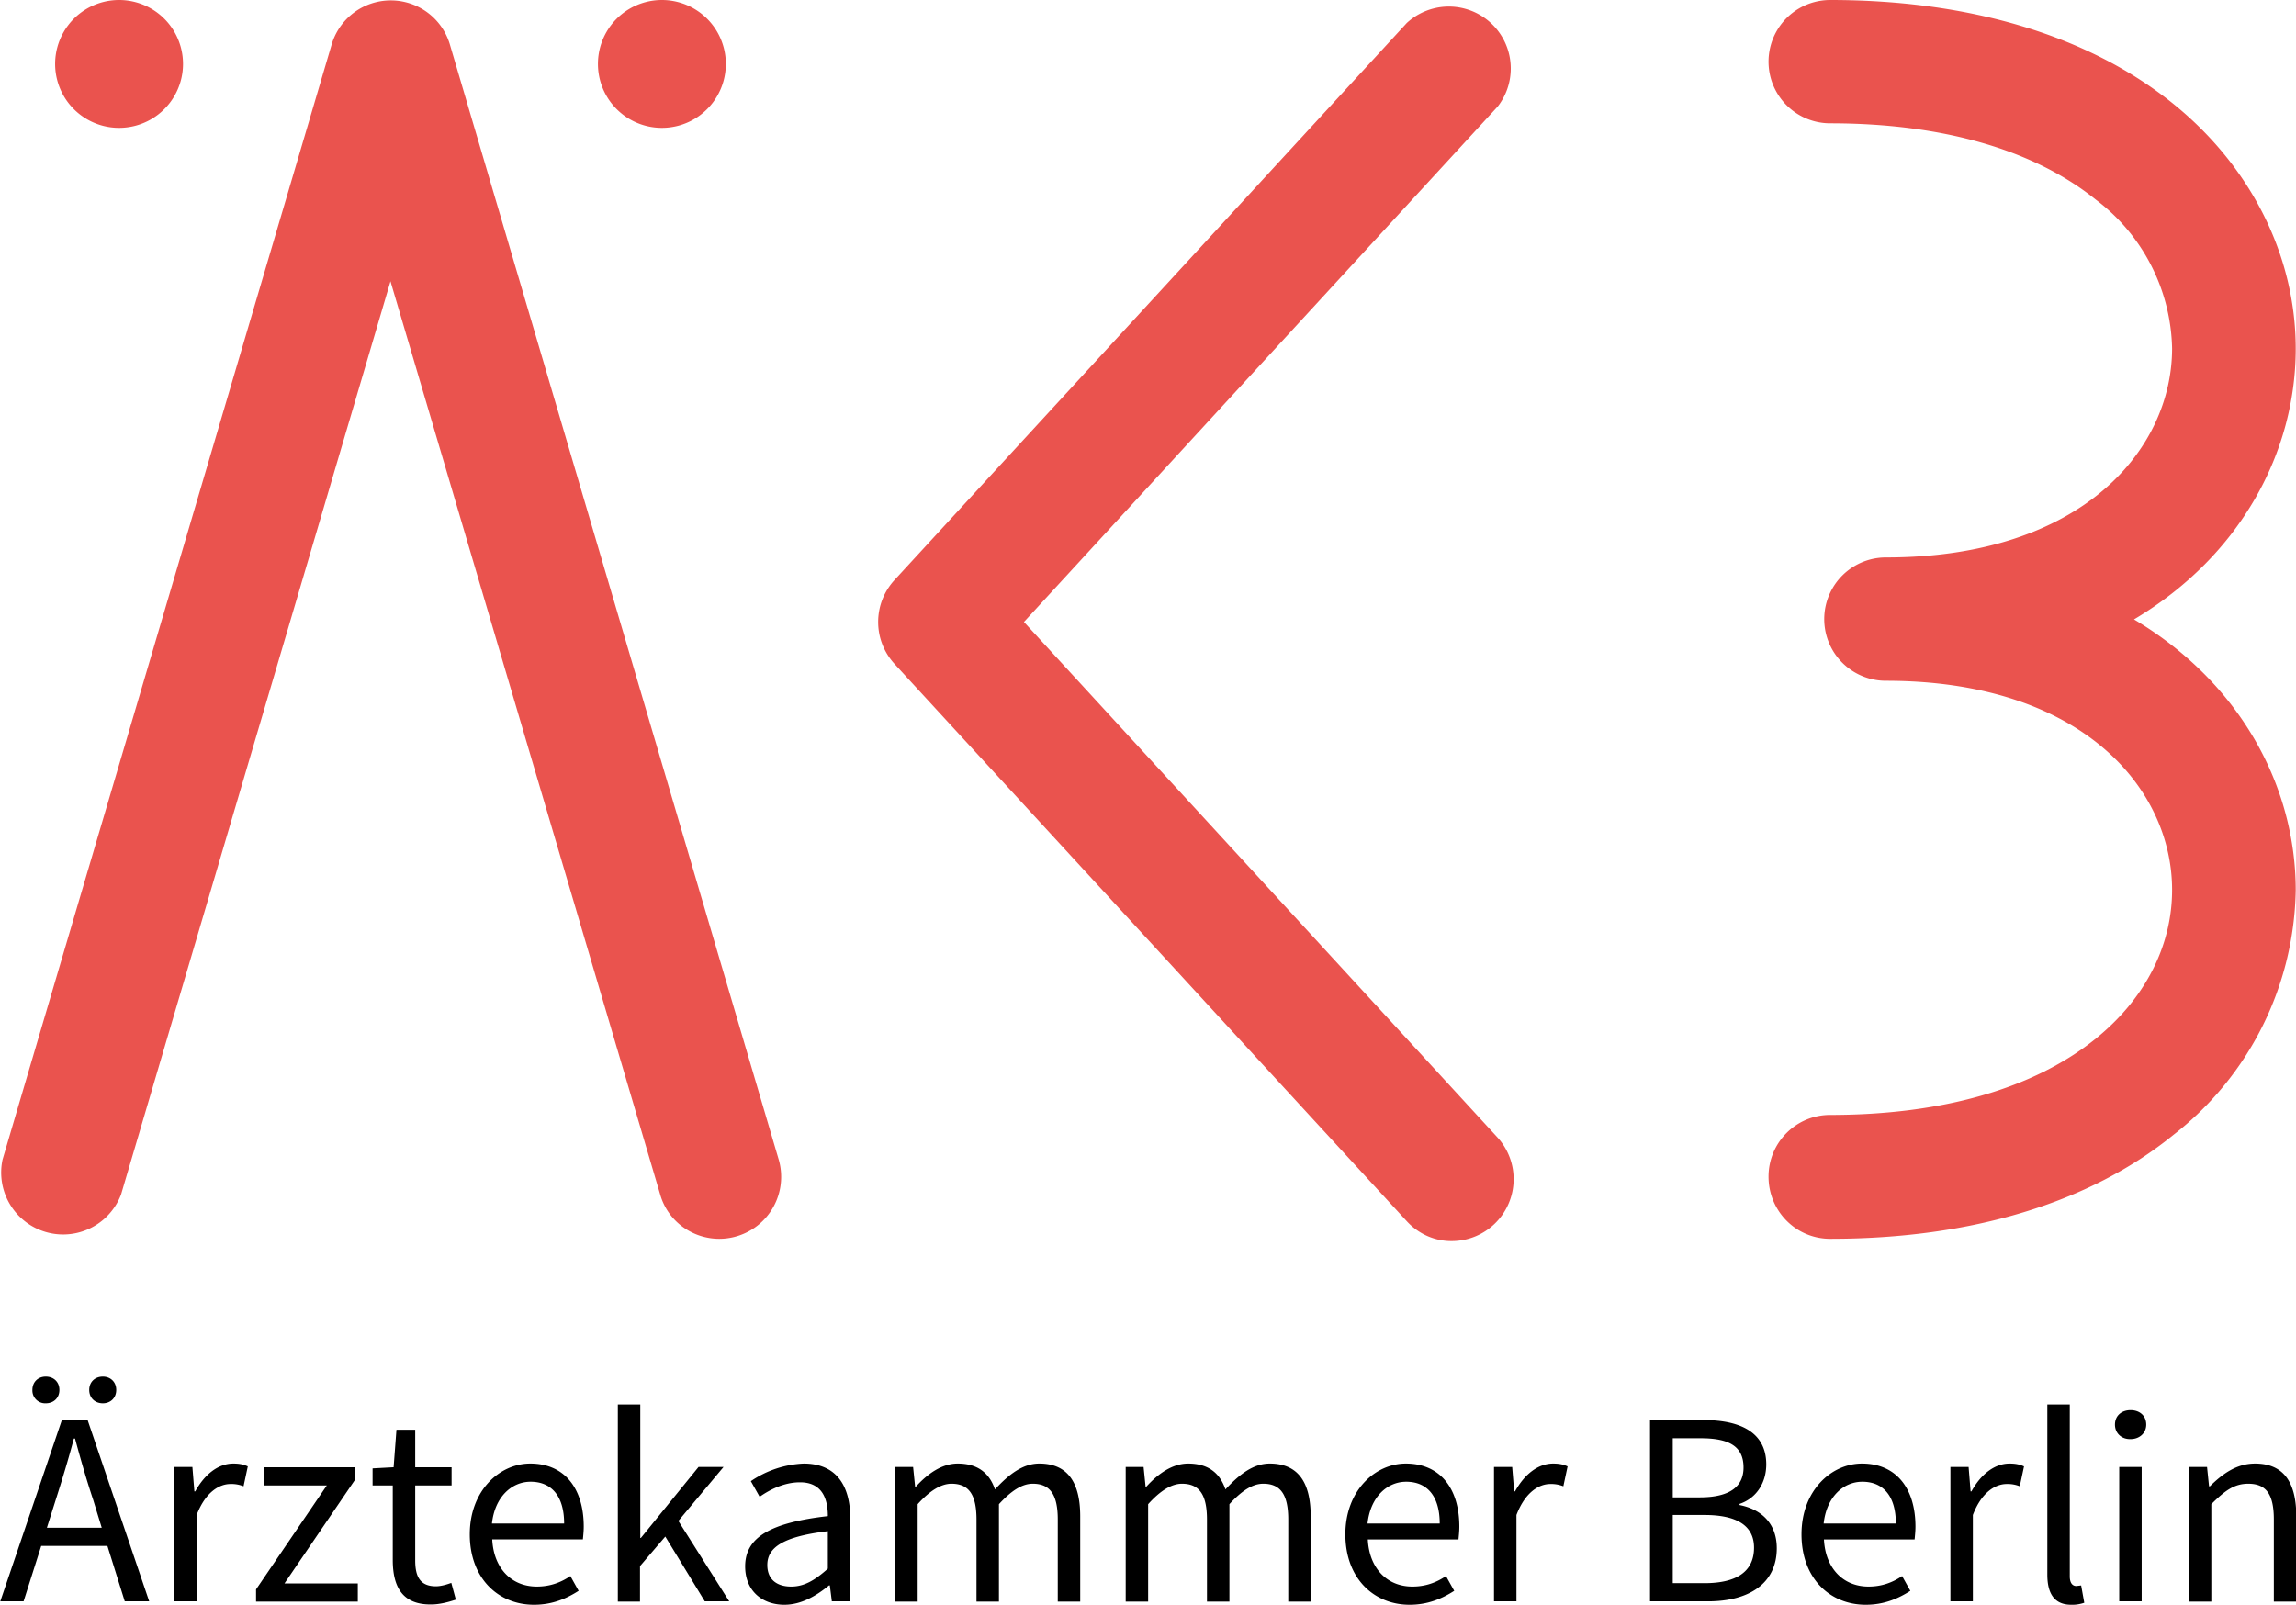
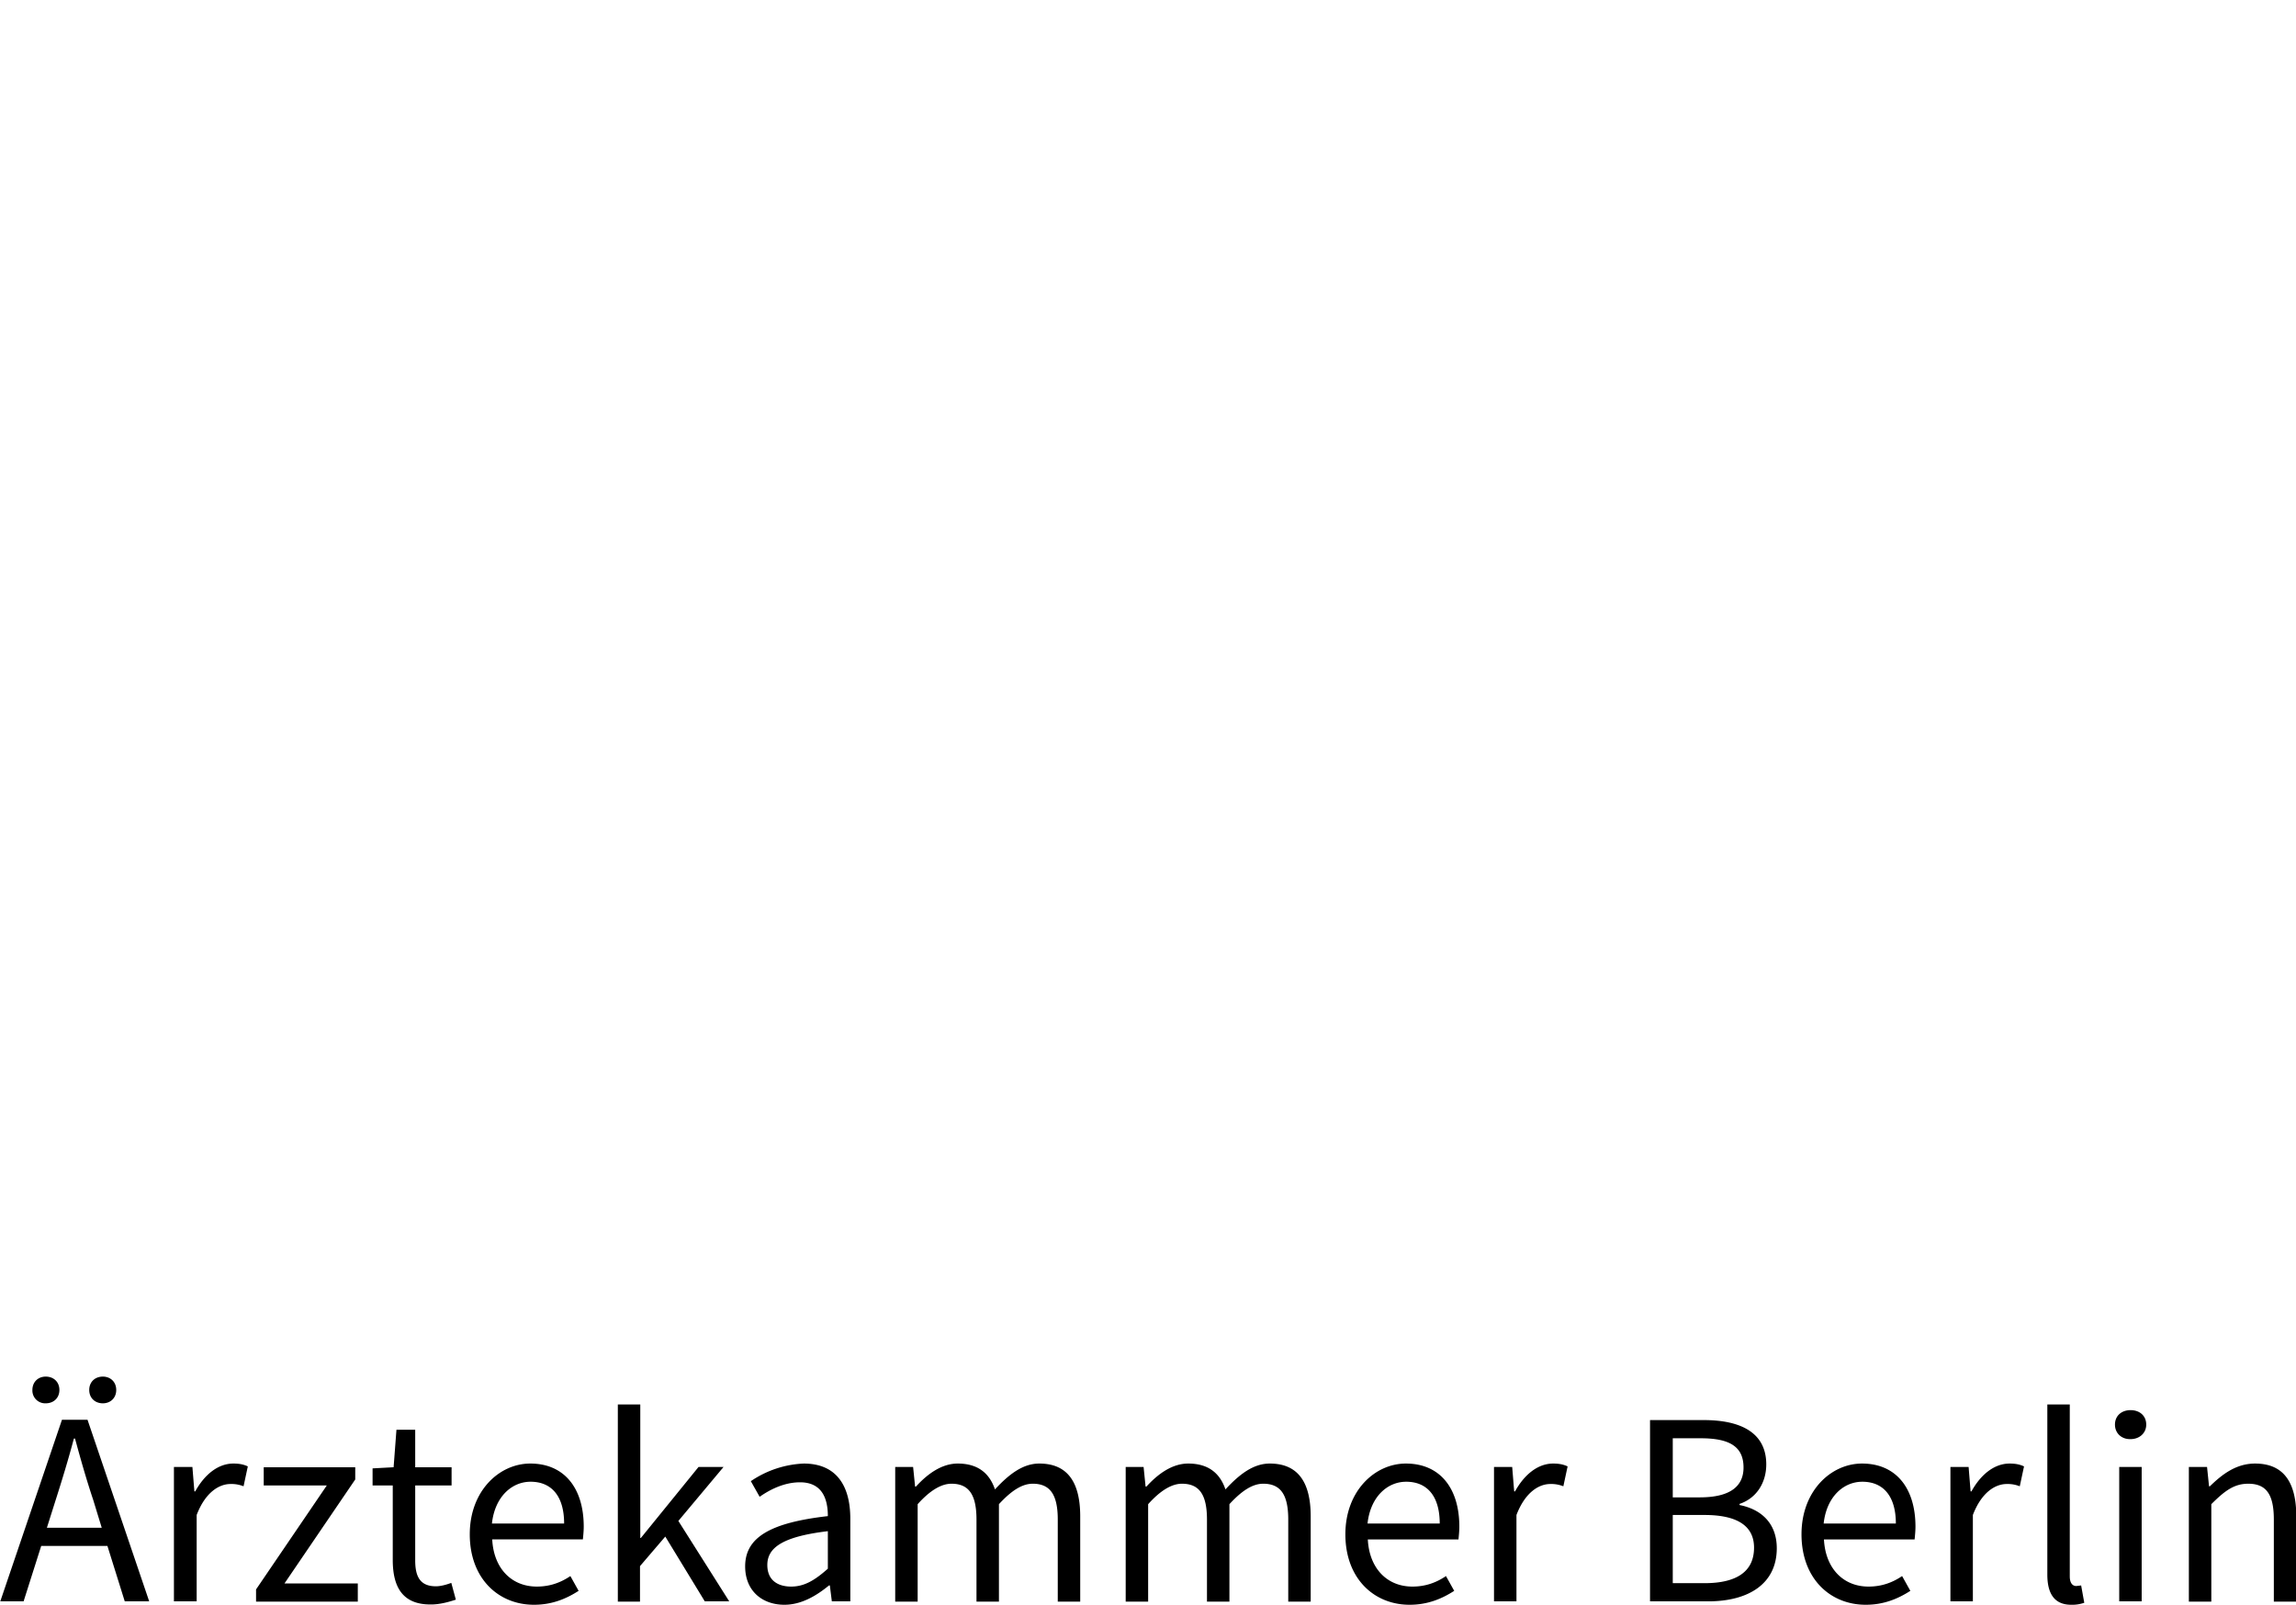
<svg xmlns="http://www.w3.org/2000/svg" xml:space="preserve" viewBox="0 0 80.79 56.48">
-   <path fill="#EA534E" d="M25.31 43.6c-.94 0-1.81-.61-2.08-1.56L13.74 9.9 4.26 42.04a2.18 2.18 0 0 1-4.17-1.23L11.66 1.6a2.17 2.17 0 0 1 4.18 0L27.4 40.81a2.18 2.18 0 0 1-2.09 2.79m25.79.08a2.18 2.18 0 0 0 1.6-3.64L36.03 21.89 52.7 3.75A2.18 2.18 0 0 0 49.5.81L31.47 20.42a2.18 2.18 0 0 0 0 2.94L49.5 42.98c.43.47 1.02.71 1.6.7m13.3-.08c4.95 0 9.13-1.26 12.08-3.66a11.15 11.15 0 0 0 4.3-8.61c0-3.63-1.93-7.29-5.69-9.53 3.76-2.24 5.69-5.9 5.69-9.53 0-3.26-1.57-6.4-4.3-8.61C73.53 1.27 69.35 0 64.4 0a2.17 2.17 0 1 0 0 4.34c3.94 0 7.17.93 9.35 2.69a6.73 6.73 0 0 1 2.68 5.23c0 3.54-3.15 7.36-10.07 7.36a2.17 2.17 0 1 0 0 4.34c6.92 0 10.07 3.81 10.07 7.36 0 1.97-.95 3.83-2.68 5.23-2.17 1.76-5.41 2.69-9.35 2.69-1.2 0-2.17.97-2.17 2.17 0 1.22.97 2.19 2.17 2.19M25.54 2.25a2.25 2.25 0 1 0-4.5 0 2.25 2.25 0 0 0 4.5 0m-19.1 0a2.25 2.25 0 1 0-4.5 0 2.25 2.25 0 0 0 4.5 0" />
  <path d="M3.78 54.41H1.45l-.62 1.95H.01l2.17-6.39h.9l2.17 6.39h-.86l-.61-1.95zm-2.64-5.49c0-.28.2-.47.47-.47.28 0 .48.19.48.47 0 .28-.2.47-.48.47a.45.45 0 0 1-.47-.47zm2.44 4.85-.3-.98c-.24-.72-.44-1.42-.64-2.16H2.6c-.2.75-.41 1.44-.64 2.16l-.31.98h1.93zm-.44-4.85c0-.28.2-.47.48-.47.27 0 .47.19.47.47 0 .28-.2.47-.47.47-.28 0-.48-.19-.48-.47zm2.98 2.71h.65l.07.86h.03c.33-.6.81-.98 1.34-.98.21 0 .36.03.51.1l-.15.7a1.14 1.14 0 0 0-.46-.08c-.39 0-.88.28-1.19 1.09v3.04h-.8v-4.73zm2.89 4.31 2.49-3.66H9.28v-.64h3.22v.43l-2.49 3.66h2.58v.64H9.01v-.43zm4.81-1.04v-2.62h-.71v-.6l.74-.04.1-1.32h.66v1.32h1.28v.64h-1.28v2.64c0 .58.18.91.73.91.17 0 .38-.06.54-.12l.16.59c-.27.09-.58.17-.87.17-1.01.01-1.35-.62-1.35-1.57zm2.71-.9c0-1.53 1.04-2.49 2.13-2.49 1.2 0 1.88.87 1.88 2.22 0 .17-.02.34-.03.45h-3.19c.05 1.01.67 1.66 1.57 1.66.46 0 .84-.14 1.18-.37l.29.52c-.42.27-.92.49-1.57.49-1.25 0-2.26-.92-2.26-2.48zm3.32-.38c0-.96-.44-1.47-1.18-1.47-.67 0-1.26.54-1.36 1.47h2.54zm1.9-4.19h.78v4.7h.02l2.03-2.5h.88l-1.59 1.9 1.79 2.83h-.86l-1.39-2.28-.89 1.04v1.25h-.78v-6.94zm4.47 5.7c0-1.03.9-1.54 2.91-1.77 0-.61-.2-1.19-.98-1.19-.55 0-1.05.25-1.42.51l-.31-.55a3.57 3.57 0 0 1 1.86-.62c1.15 0 1.64.78 1.64 1.94v2.91h-.65l-.07-.56h-.03c-.45.37-.98.68-1.57.68-.78 0-1.38-.49-1.38-1.35zm2.91.08v-1.32c-1.59.19-2.13.58-2.13 1.19 0 .54.37.76.84.76.46 0 .83-.22 1.29-.63zm2.35-3.58h.65l.07.69h.03c.41-.45.91-.81 1.47-.81.72 0 1.12.35 1.31.91.49-.53.98-.91 1.56-.91.98 0 1.44.64 1.44 1.86v3h-.79v-2.89c0-.89-.28-1.26-.88-1.26-.37 0-.75.24-1.19.72v3.43h-.79v-2.89c0-.89-.28-1.26-.88-1.26-.36 0-.76.24-1.19.72v3.43h-.79v-4.74zm8.11 0h.65l.07.69h.03c.41-.45.91-.81 1.47-.81.72 0 1.12.35 1.31.91.49-.53.98-.91 1.56-.91.98 0 1.44.64 1.44 1.86v3h-.79v-2.89c0-.89-.28-1.26-.88-1.26-.37 0-.75.24-1.19.72v3.43h-.79v-2.89c0-.89-.28-1.26-.88-1.26-.36 0-.76.24-1.19.72v3.43h-.79v-4.74zM47.34 54c0-1.53 1.04-2.49 2.13-2.49 1.2 0 1.88.87 1.88 2.22 0 .17-.02.34-.03.45h-3.19c.05 1.01.67 1.66 1.57 1.66.46 0 .84-.14 1.18-.37l.29.52c-.42.27-.92.49-1.57.49-1.25 0-2.26-.92-2.26-2.48zm3.32-.38c0-.96-.44-1.47-1.18-1.47-.67 0-1.26.54-1.36 1.47h2.54zm1.9-1.99h.65l.07.86h.03c.33-.6.81-.98 1.34-.98.21 0 .36.03.51.1l-.15.7a1.14 1.14 0 0 0-.46-.08c-.39 0-.88.28-1.19 1.09v3.04h-.79v-4.73zm5.49-1.65h1.9c1.3 0 2.2.44 2.2 1.56 0 .64-.34 1.19-.94 1.39v.04c.77.15 1.31.65 1.31 1.52 0 1.25-.99 1.87-2.42 1.87h-2.04v-6.38zm1.76 2.72c1.1 0 1.54-.41 1.54-1.05 0-.75-.51-1.03-1.51-1.03h-.98v2.08h.95zm.17 3.02c1.1 0 1.74-.39 1.74-1.25 0-.79-.63-1.15-1.74-1.15h-1.12v2.4h1.12zM63.39 54c0-1.53 1.04-2.49 2.13-2.49 1.2 0 1.88.87 1.88 2.22 0 .17-.02.34-.03.45h-3.19c.05 1.01.67 1.66 1.57 1.66.46 0 .84-.14 1.18-.37l.29.52c-.42.27-.92.49-1.57.49-1.25 0-2.26-.92-2.26-2.48zm3.32-.38c0-.96-.44-1.47-1.18-1.47-.67 0-1.26.54-1.36 1.47h2.54zm1.91-1.99h.65l.07.86h.03c.33-.6.81-.98 1.34-.98.21 0 .36.03.51.1l-.15.7a1.14 1.14 0 0 0-.46-.08c-.39 0-.88.28-1.19 1.09v3.04h-.79v-4.73zm3.42 3.79v-5.99h.79v6.05c0 .24.1.34.23.34l.17-.02.11.61a1.3 1.3 0 0 1-.46.07c-.59 0-.84-.39-.84-1.06zm2.38-5.28c0-.32.24-.51.55-.51.31 0 .55.19.55.51 0 .3-.24.51-.55.51-.32.01-.55-.21-.55-.51zm.15 1.49h.79v4.73h-.79v-4.73zm2.44 0h.65l.07.68h.03c.45-.44.94-.8 1.59-.8.99 0 1.45.64 1.45 1.86v3h-.79v-2.89c0-.89-.27-1.26-.9-1.26-.49 0-.82.24-1.3.72v3.43h-.79v-4.74z" />
</svg>